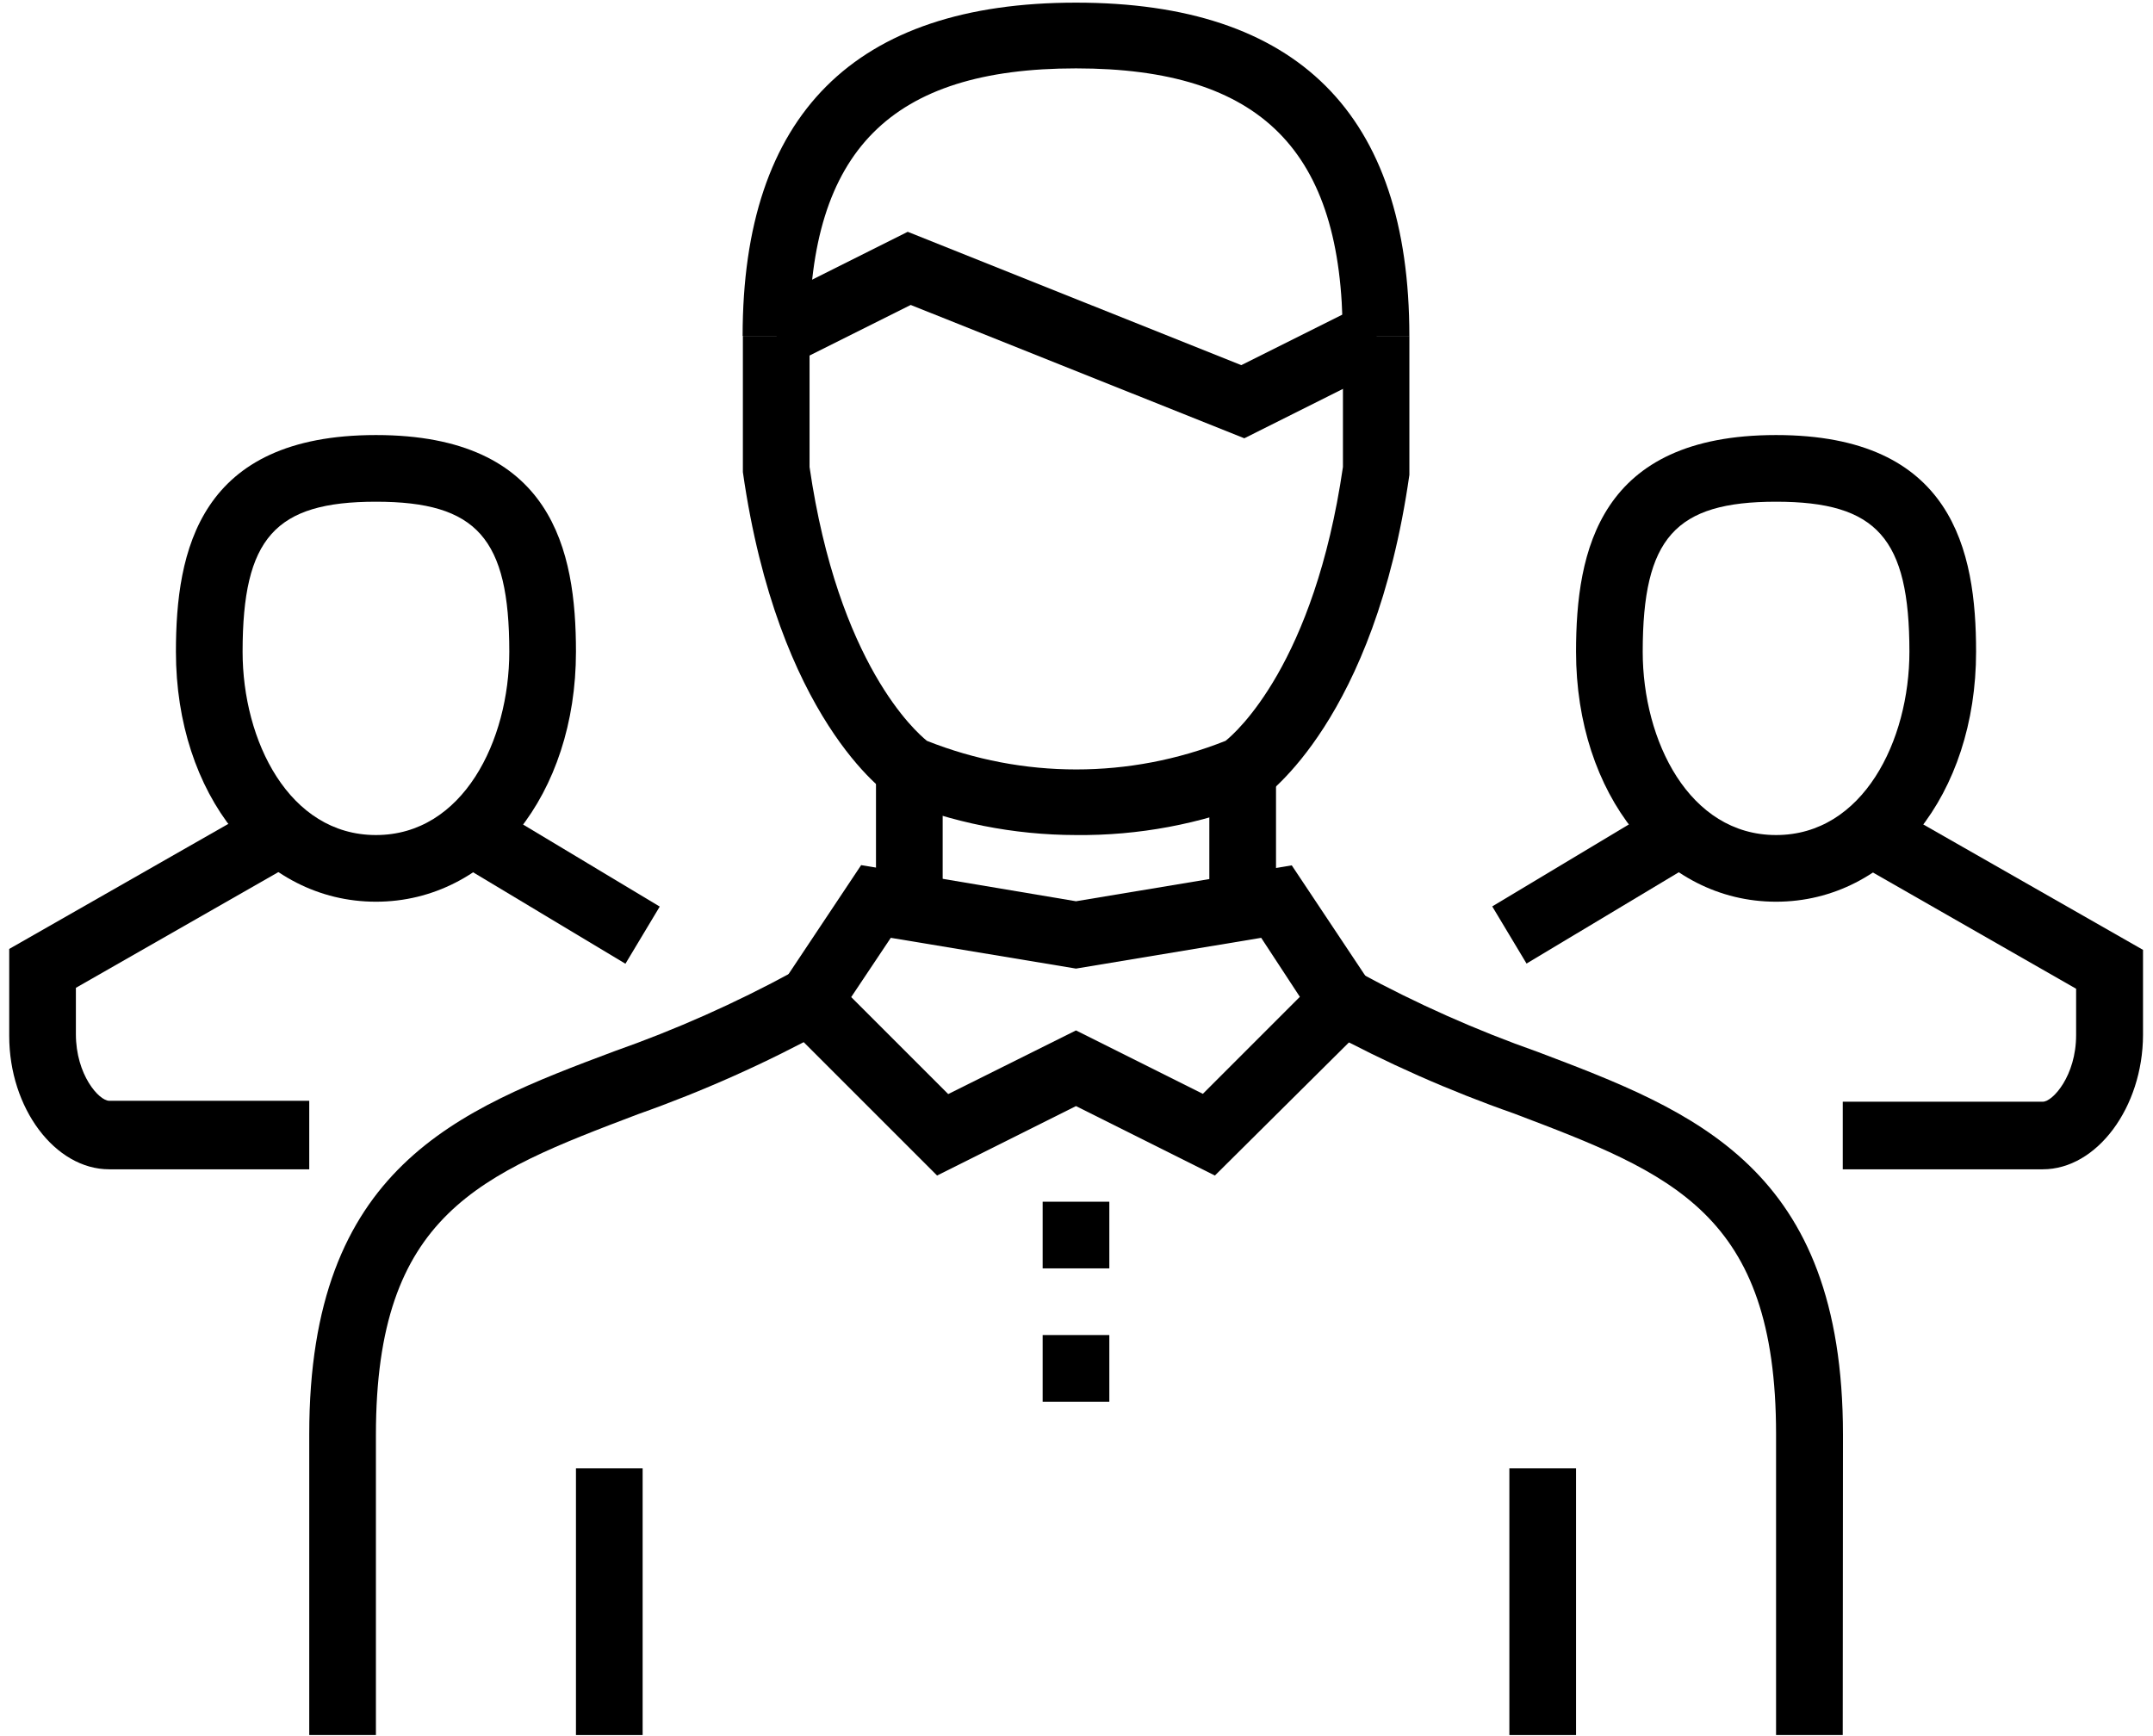
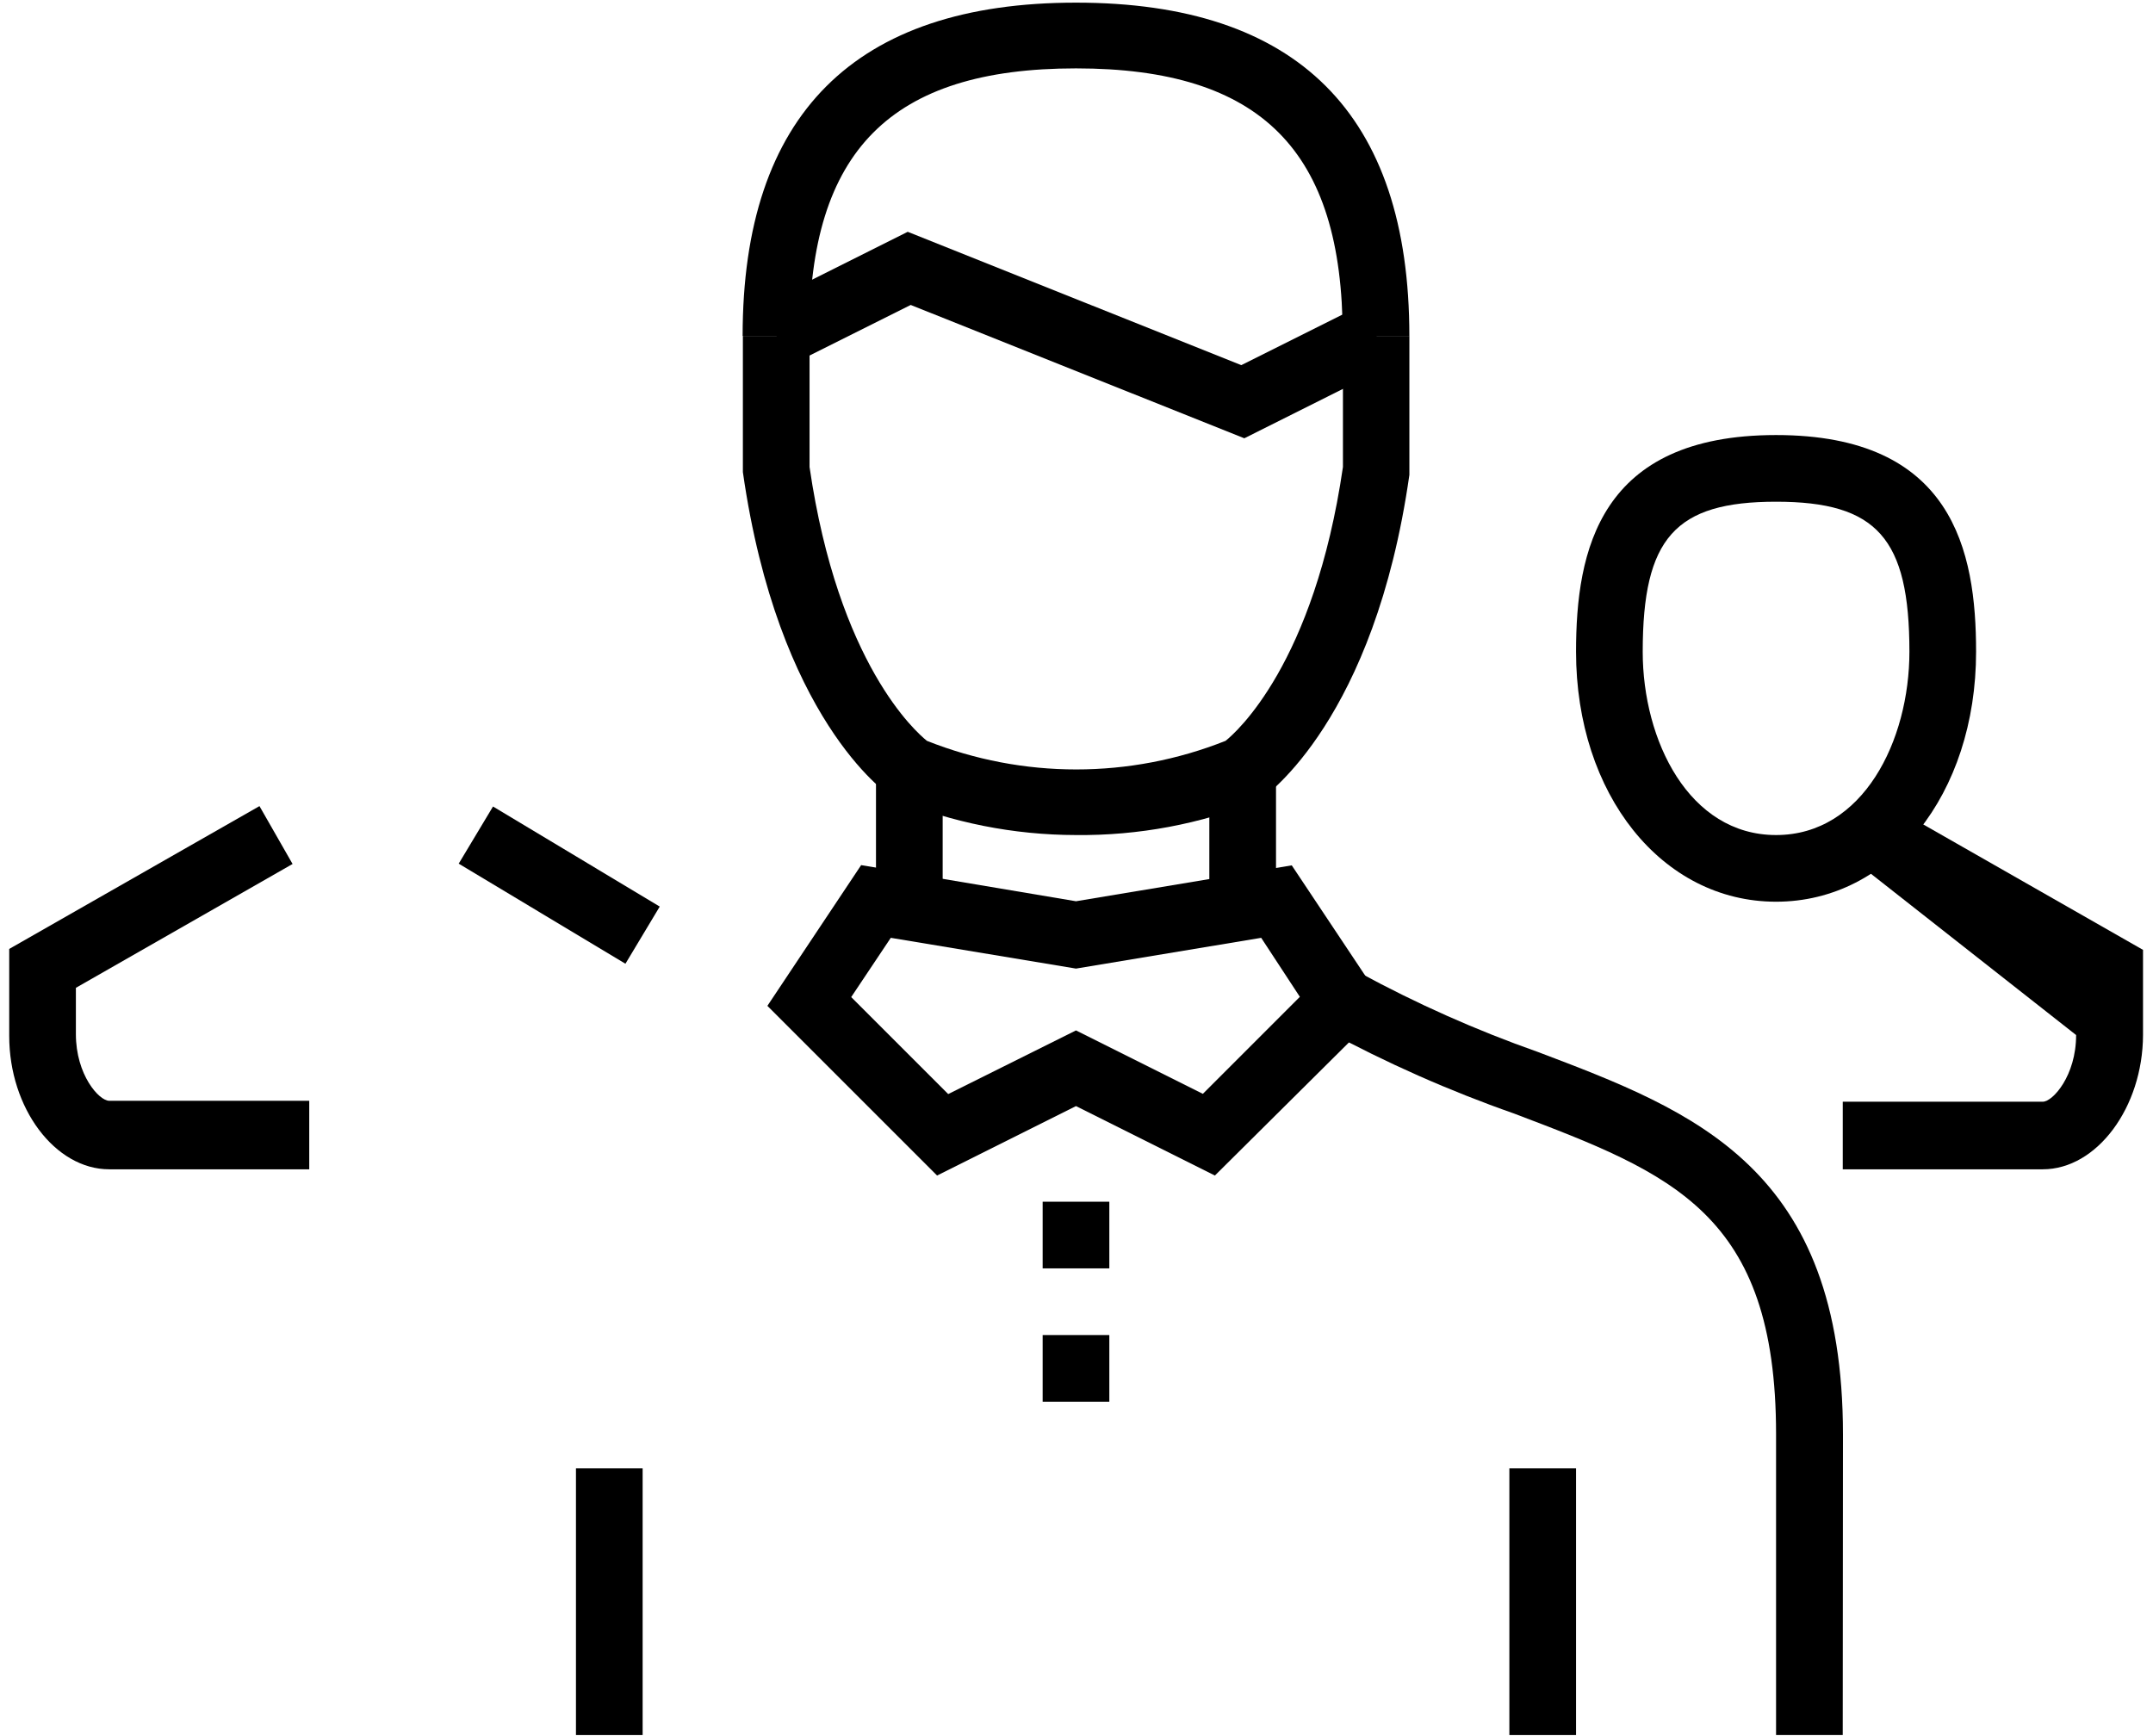
<svg xmlns="http://www.w3.org/2000/svg" width="93" height="75" viewBox="0 0 93 75" fill="none">
  <g id="orange icons">
    <path id="Vector" d="M76.718 38.954C71.788 38.954 68.078 34.314 68.078 28.154C68.078 23.794 69.078 18.794 76.718 18.794C84.358 18.794 85.358 23.794 85.358 28.154C85.358 34.314 81.648 38.954 76.718 38.954ZM76.718 21.674C72.358 21.674 70.958 23.244 70.958 28.154C70.958 31.994 72.958 36.074 76.718 36.074C80.478 36.074 82.478 31.994 82.478 28.154C82.478 23.254 81.078 21.674 76.718 21.674Z" fill="black" />
-     <path id="Vector_2" d="M71.661 34.835L64.458 39.157L65.94 41.626L73.143 37.305L71.661 34.835Z" fill="black" />
-     <path id="Vector_3" d="M88.239 50.514H79.599V47.594H88.239C88.669 47.594 89.679 46.474 89.679 44.714V42.714L80.329 37.364L81.759 34.864L92.569 41.034V44.714C92.559 47.834 90.579 50.514 88.239 50.514Z" fill="black" />
-     <path id="Vector_4" d="M16.239 38.954C11.309 38.954 7.599 34.314 7.599 28.154C7.599 23.794 8.599 18.794 16.239 18.794C23.879 18.794 24.879 23.794 24.879 28.154C24.879 34.314 21.169 38.954 16.239 38.954ZM16.239 21.674C11.879 21.674 10.479 23.244 10.479 28.154C10.479 31.994 12.479 36.074 16.239 36.074C19.999 36.074 21.999 31.994 21.999 28.154C21.999 23.254 20.599 21.674 16.239 21.674Z" fill="black" />
+     <path id="Vector_3" d="M88.239 50.514H79.599V47.594H88.239C88.669 47.594 89.679 46.474 89.679 44.714L80.329 37.364L81.759 34.864L92.569 41.034V44.714C92.559 47.834 90.579 50.514 88.239 50.514Z" fill="black" />
    <path id="Vector_5" d="M21.296 34.841L19.814 37.31L27.016 41.633L28.498 39.164L21.296 34.841Z" fill="black" />
    <path id="Vector_6" d="M13.358 50.514H4.718C2.378 50.514 0.398 47.874 0.398 44.754V40.994L11.208 34.824L12.638 37.324L3.278 42.674V44.674C3.278 46.434 4.278 47.554 4.718 47.554H13.358V50.514Z" fill="black" />
-     <path id="Vector_7" d="M16.238 74.954H13.358V61.954C13.358 50.424 19.758 47.954 26.538 45.414C29.196 44.478 31.774 43.331 34.248 41.984L35.668 44.514C33.066 45.934 30.354 47.145 27.558 48.134C20.738 50.724 16.238 52.434 16.238 61.984V74.954Z" fill="black" />
    <path id="Vector_8" d="M79.598 74.954H76.718V61.954C76.718 52.404 72.218 50.694 65.398 48.104C62.604 47.124 59.892 45.923 57.288 44.514L58.718 42.014C61.192 43.361 63.771 44.508 66.428 45.444C73.208 48.014 79.608 50.444 79.608 61.984L79.598 74.954Z" fill="black" />
    <path id="Vector_9" d="M52.478 50.783L46.478 47.783L40.478 50.783L33.148 43.453L37.198 37.373L46.478 38.934L55.798 37.383L59.848 43.464L52.478 50.783ZM46.478 44.514L51.958 47.254L56.148 43.063L54.478 40.514L46.478 41.843L38.478 40.514L36.768 43.074L40.958 47.264L46.478 44.514Z" fill="black" />
    <path id="Vector_10" d="M55.118 33.194H52.238V38.954H55.118V33.194Z" fill="black" />
    <path id="Vector_11" d="M40.719 33.194H37.839V38.954H40.719V33.194Z" fill="black" />
    <path id="Vector_12" d="M47.918 57.674H45.038V60.554H47.918V57.674Z" fill="black" />
    <path id="Vector_13" d="M47.918 51.914H45.038V54.794H47.918V51.914Z" fill="black" />
    <path id="Vector_14" d="M46.479 36.074C43.789 36.071 41.125 35.541 38.639 34.514L38.479 34.394C38.279 34.264 33.609 31.034 32.089 20.394V20.194V14.514H34.969V20.174C36.209 28.694 39.579 31.634 40.039 32.004C44.181 33.652 48.797 33.652 52.939 32.004C53.389 31.644 56.769 28.684 58.009 20.174V14.514H60.879V20.514C59.369 31.104 54.689 34.334 54.489 34.514L54.339 34.604C51.84 35.603 49.17 36.102 46.479 36.074Z" fill="black" />
    <path id="Vector_15" d="M60.878 14.514H57.998C57.998 6.514 54.478 2.954 46.478 2.954C38.478 2.954 34.958 6.514 34.958 14.514H32.078C32.078 4.954 36.918 0.114 46.478 0.114C56.038 0.114 60.878 4.914 60.878 14.514Z" fill="black" />
    <path id="Vector_16" d="M53.749 18.934L39.339 13.174L34.159 15.764L32.879 13.184L39.209 10.014L53.619 15.774L58.799 13.184L60.079 15.764L53.749 18.934Z" fill="black" />
    <path id="Vector_17" d="M27.759 63.434H24.879V74.954H27.759V63.434Z" fill="black" />
    <path id="Vector_18" d="M68.078 63.434H65.198V74.954H68.078V63.434Z" fill="black" />
  </g>
</svg>